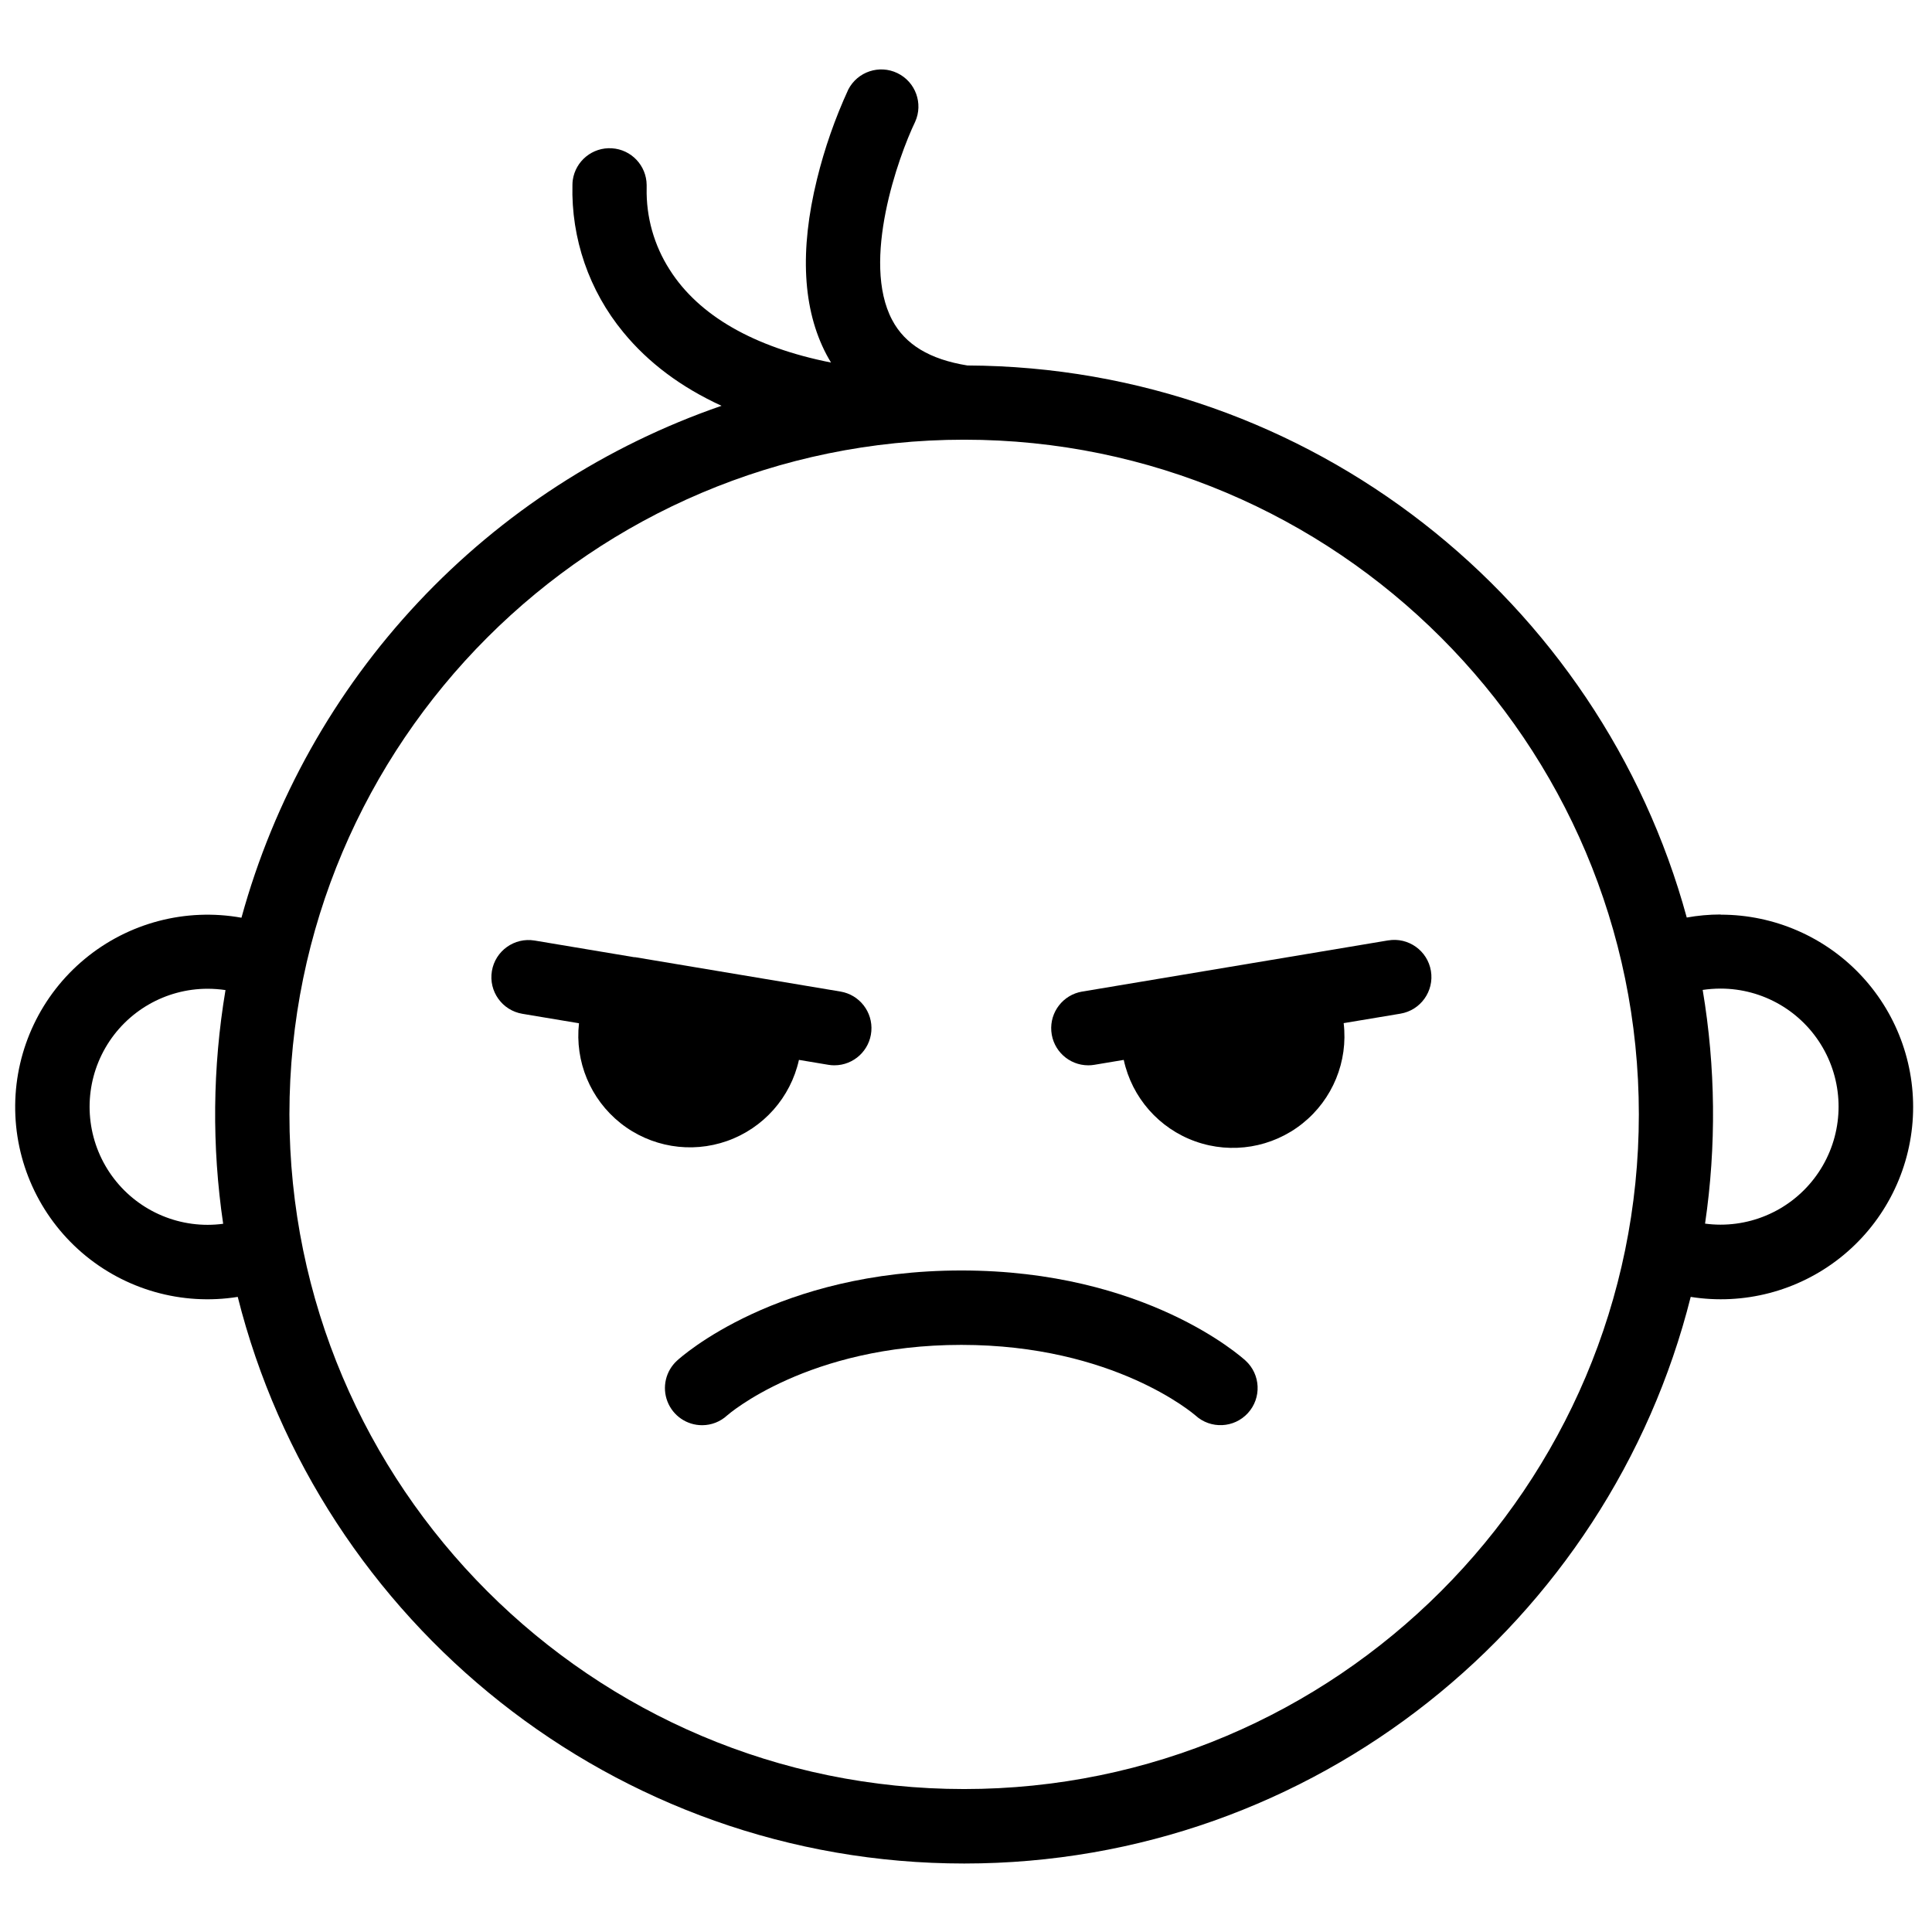
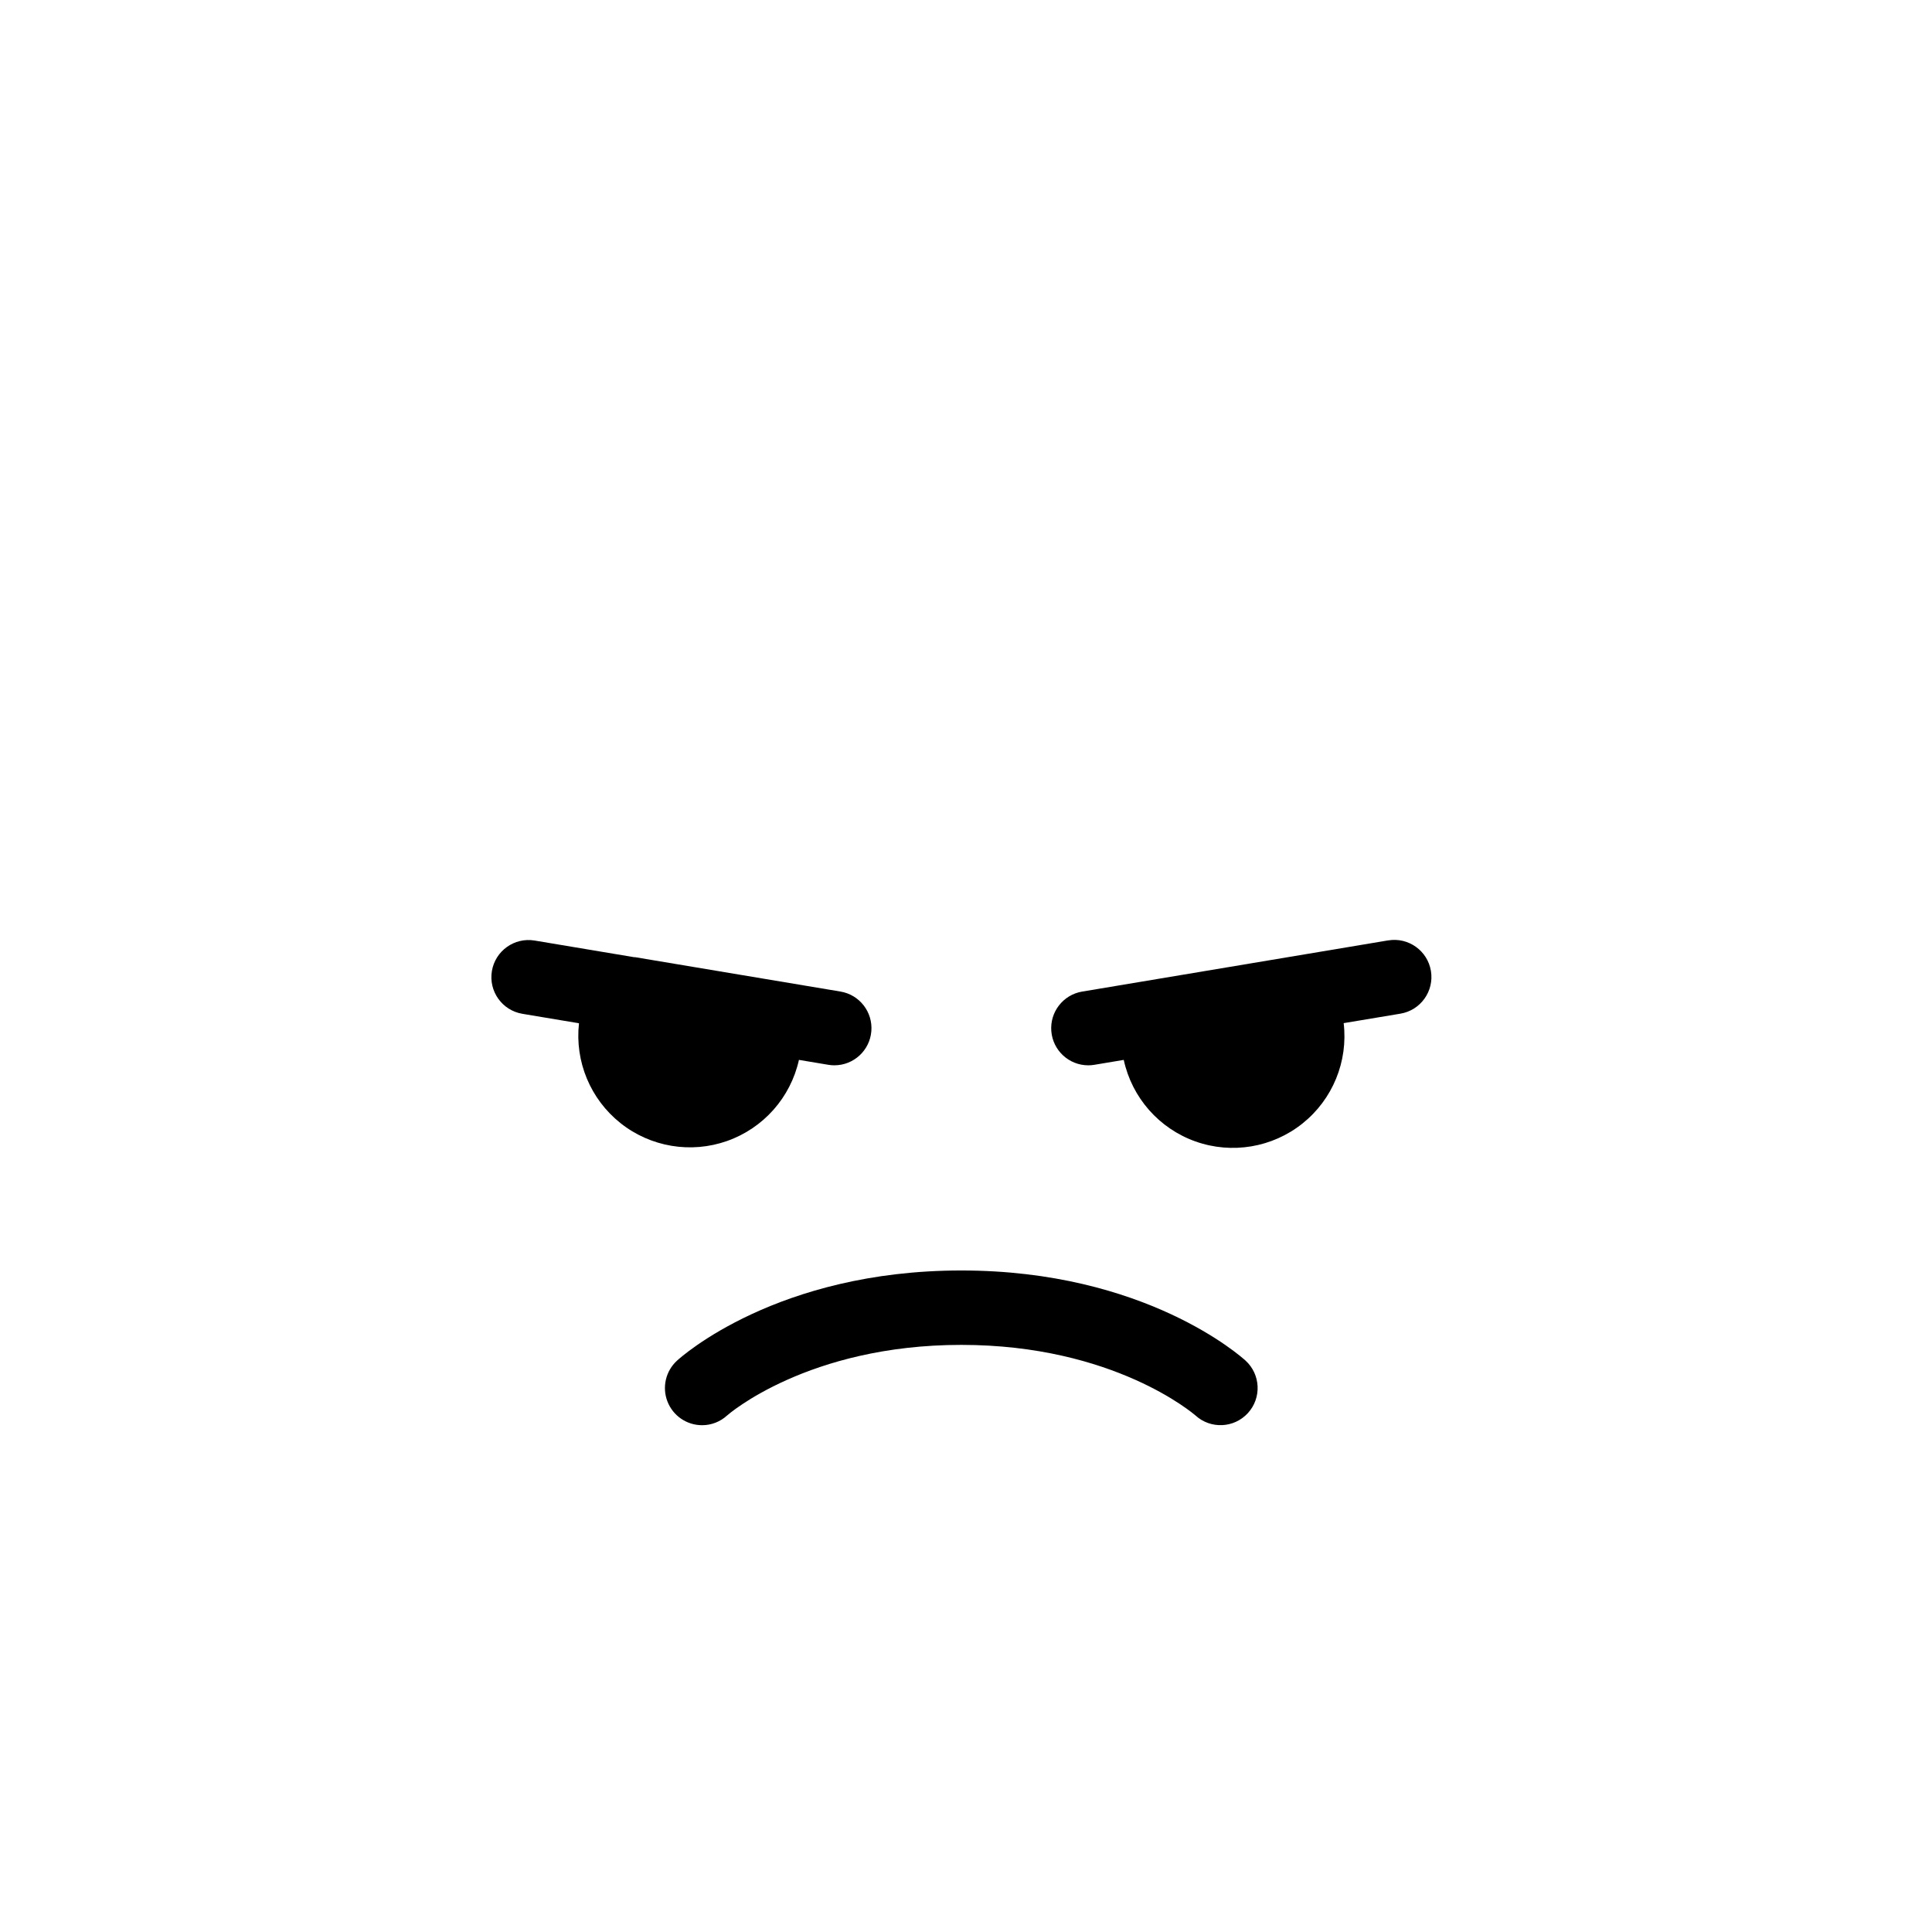
<svg xmlns="http://www.w3.org/2000/svg" width="800px" height="800px" version="1.1" viewBox="144 144 512 512">
  <defs>
    <clipPath id="a">
-       <path d="m148.09 162h502.91v476h-502.91z" />
+       <path d="m148.09 162h502.91v476z" />
    </clipPath>
  </defs>
  <g clip-path="url(#a)">
-     <path d="m599.96 386.35c-3.004 0.004-6 0.273-8.953 0.805-22.898-83.945-99.621-145.9-190.63-146.3-9.984-1.613-16.52-5.551-19.953-12.074-8.227-15.547 1.613-43.168 6.102-52.508v0.004c2.184-4.859 0.102-10.578-4.695-12.895-4.797-2.32-10.566-0.398-13.02 4.332-3.523 7.66-6.305 15.637-8.312 23.824-4.625 18.875-3.777 34.441 2.508 46.395 0.395 0.738 0.797 1.445 1.219 2.144-20.41-4.043-35.051-12.43-42.754-24.602-4.141-6.445-6.266-13.984-6.102-21.645v-0.809c-0.051-5.148-4.055-9.387-9.191-9.723-5.137-0.34-9.664 3.34-10.391 8.434-0.055 0.414-0.082 0.832-0.086 1.25-0.359 14.211 4.418 28.074 13.461 39.043 6.641 8.109 15.359 14.613 26.047 19.512v0.004c-30.637 10.566-58.234 28.445-80.402 52.086-22.168 23.637-38.238 52.328-46.82 83.578-14.77-2.652-29.953 1.34-41.508 10.91-11.559 9.57-18.309 23.746-18.457 38.75-0.145 15.004 6.328 29.309 17.691 39.105 11.367 9.793 26.473 14.082 41.289 11.719 21.648 86.168 99.75 150.16 192.53 150.16s170.88-63.961 192.52-150.16c14.039 2.231 28.371-1.508 39.535-10.309 11.164-8.801 18.145-21.867 19.258-36.039 1.109-14.172-3.75-28.164-13.406-38.598s-23.23-16.359-37.445-16.348zm-396.82 81.965c-1.367 0.184-2.738 0.273-4.113 0.277-11.176 0-21.504-5.961-27.094-15.641-5.586-9.68-5.586-21.602 0-31.281 5.59-9.68 15.918-15.641 27.094-15.641 1.582 0.004 3.164 0.121 4.731 0.352-3.438 20.488-3.648 41.387-0.617 61.934zm196.36 149.8c-98.598 0-178.8-80.207-178.8-178.79s80.195-178.79 178.79-178.8h0.051c98.578 0 178.77 80.215 178.77 178.8-0.004 98.59-80.211 178.79-178.8 178.79zm200.46-149.57v0.004c-1.371-0.004-2.742-0.094-4.102-0.277 3.016-20.551 2.805-41.445-0.629-61.934 1.566-0.23 3.148-0.348 4.731-0.352 11.176 0 21.504 5.961 27.09 15.641 5.59 9.676 5.59 21.602 0 31.281-5.586 9.676-15.914 15.641-27.09 15.641z" />
-   </g>
+     </g>
  <path d="m355.72 424.88 7.785 1.301h-0.004c0.543 0.094 1.086 0.141 1.637 0.137 5.109-0.012 9.359-3.938 9.777-9.031 0.422-5.09-3.125-9.66-8.164-10.512l-54.395-9.102h-0.266l-26.402-4.418c-5.363-0.895-10.434 2.723-11.332 8.082-0.895 5.363 2.723 10.438 8.086 11.332l14.996 2.508v0.004c-1.133 10.125 3.023 20.121 11.004 26.461 7.981 6.336 18.66 8.121 28.266 4.723 9.605-3.398 16.789-11.5 19.012-21.445z" />
  <path d="m511.83 393.22-26.391 4.418-0.422 0.07-54.238 9.074-0.004-0.004c-5.039 0.852-8.586 5.422-8.164 10.512 0.418 5.094 4.668 9.02 9.777 9.031 0.547 0.004 1.094-0.043 1.633-0.137l7.785-1.301c2.168 10 9.348 18.172 18.988 21.605 9.637 3.434 20.367 1.641 28.367-4.742 7.996-6.379 12.133-16.441 10.926-26.605l15.035-2.508c5.363-0.895 8.98-5.969 8.086-11.332-0.898-5.359-5.969-8.98-11.332-8.082z" />
  <path d="m398.76 480.69c-48.828 0-74.281 22.918-75.336 23.891-3.004 2.738-4.016 7.047-2.539 10.836 1.473 3.793 5.125 6.285 9.191 6.277 2.457 0 4.82-0.926 6.625-2.59 0.207-0.188 21.371-18.695 62.062-18.695 40.461 0 61.617 18.352 62.043 18.695h-0.004c4.012 3.668 10.234 3.391 13.902-0.621 3.668-4.008 3.391-10.234-0.617-13.902-1.055-0.945-26.512-23.891-75.328-23.891z" />
</svg>